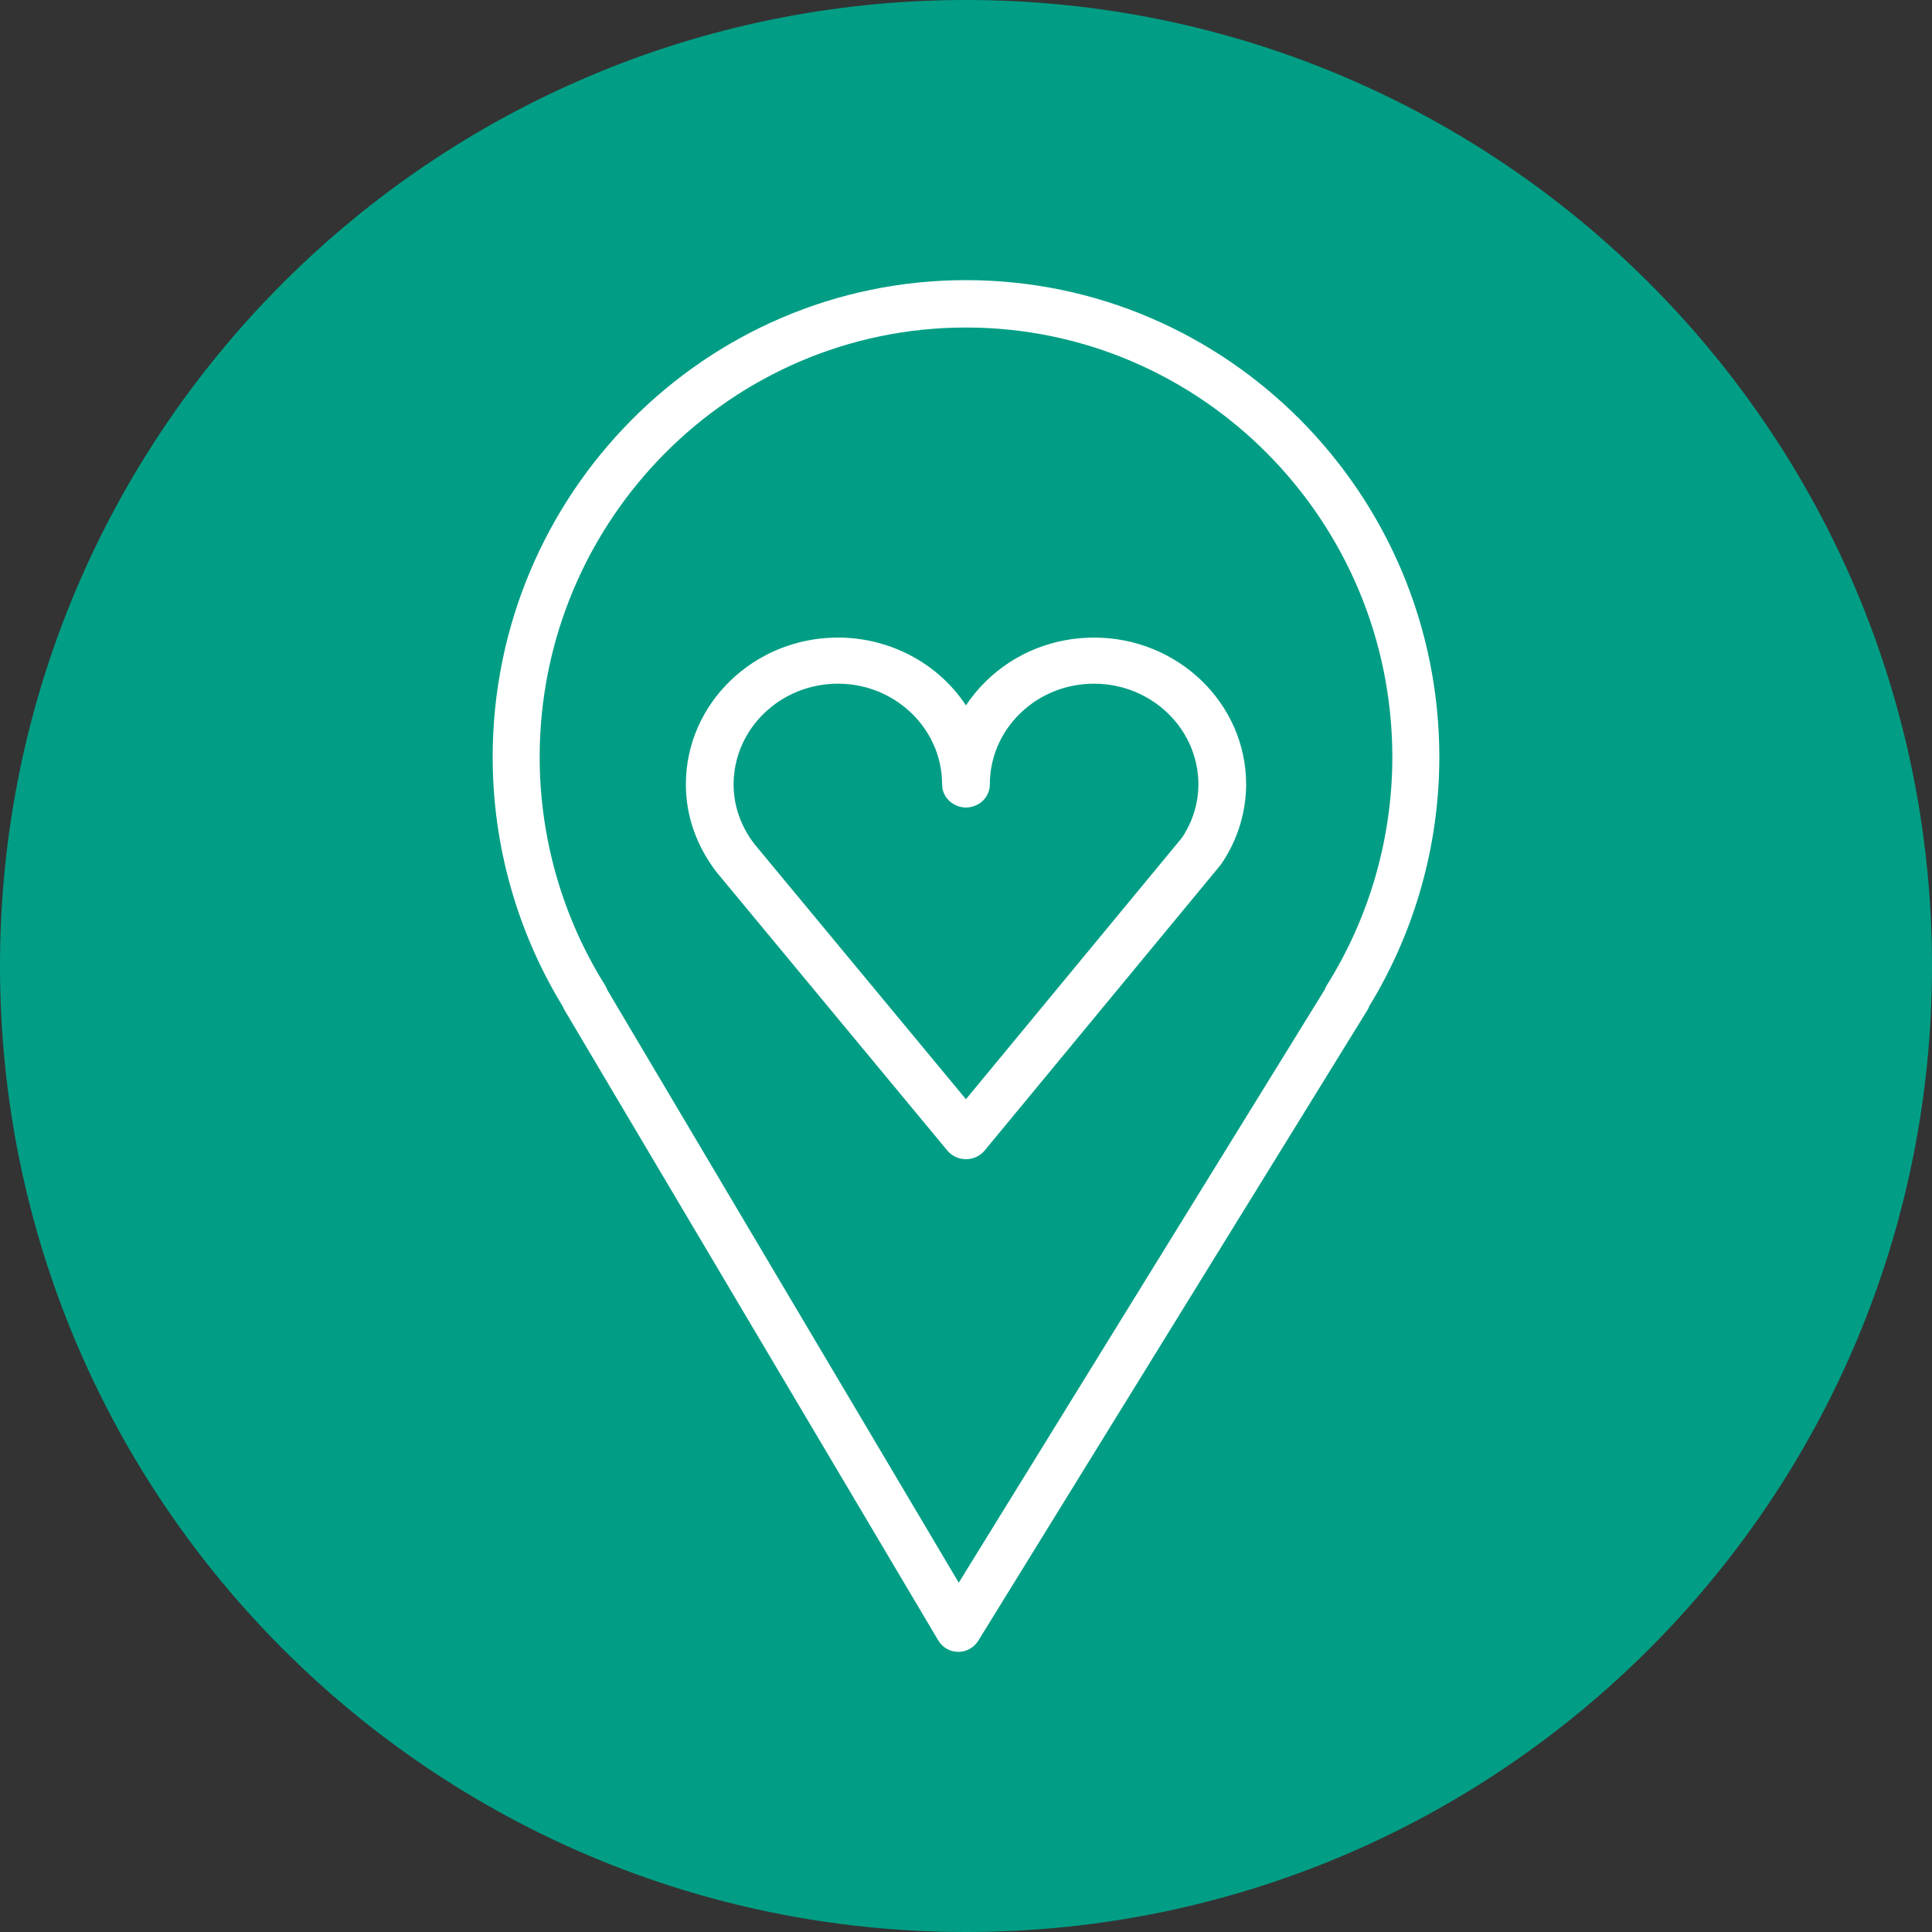
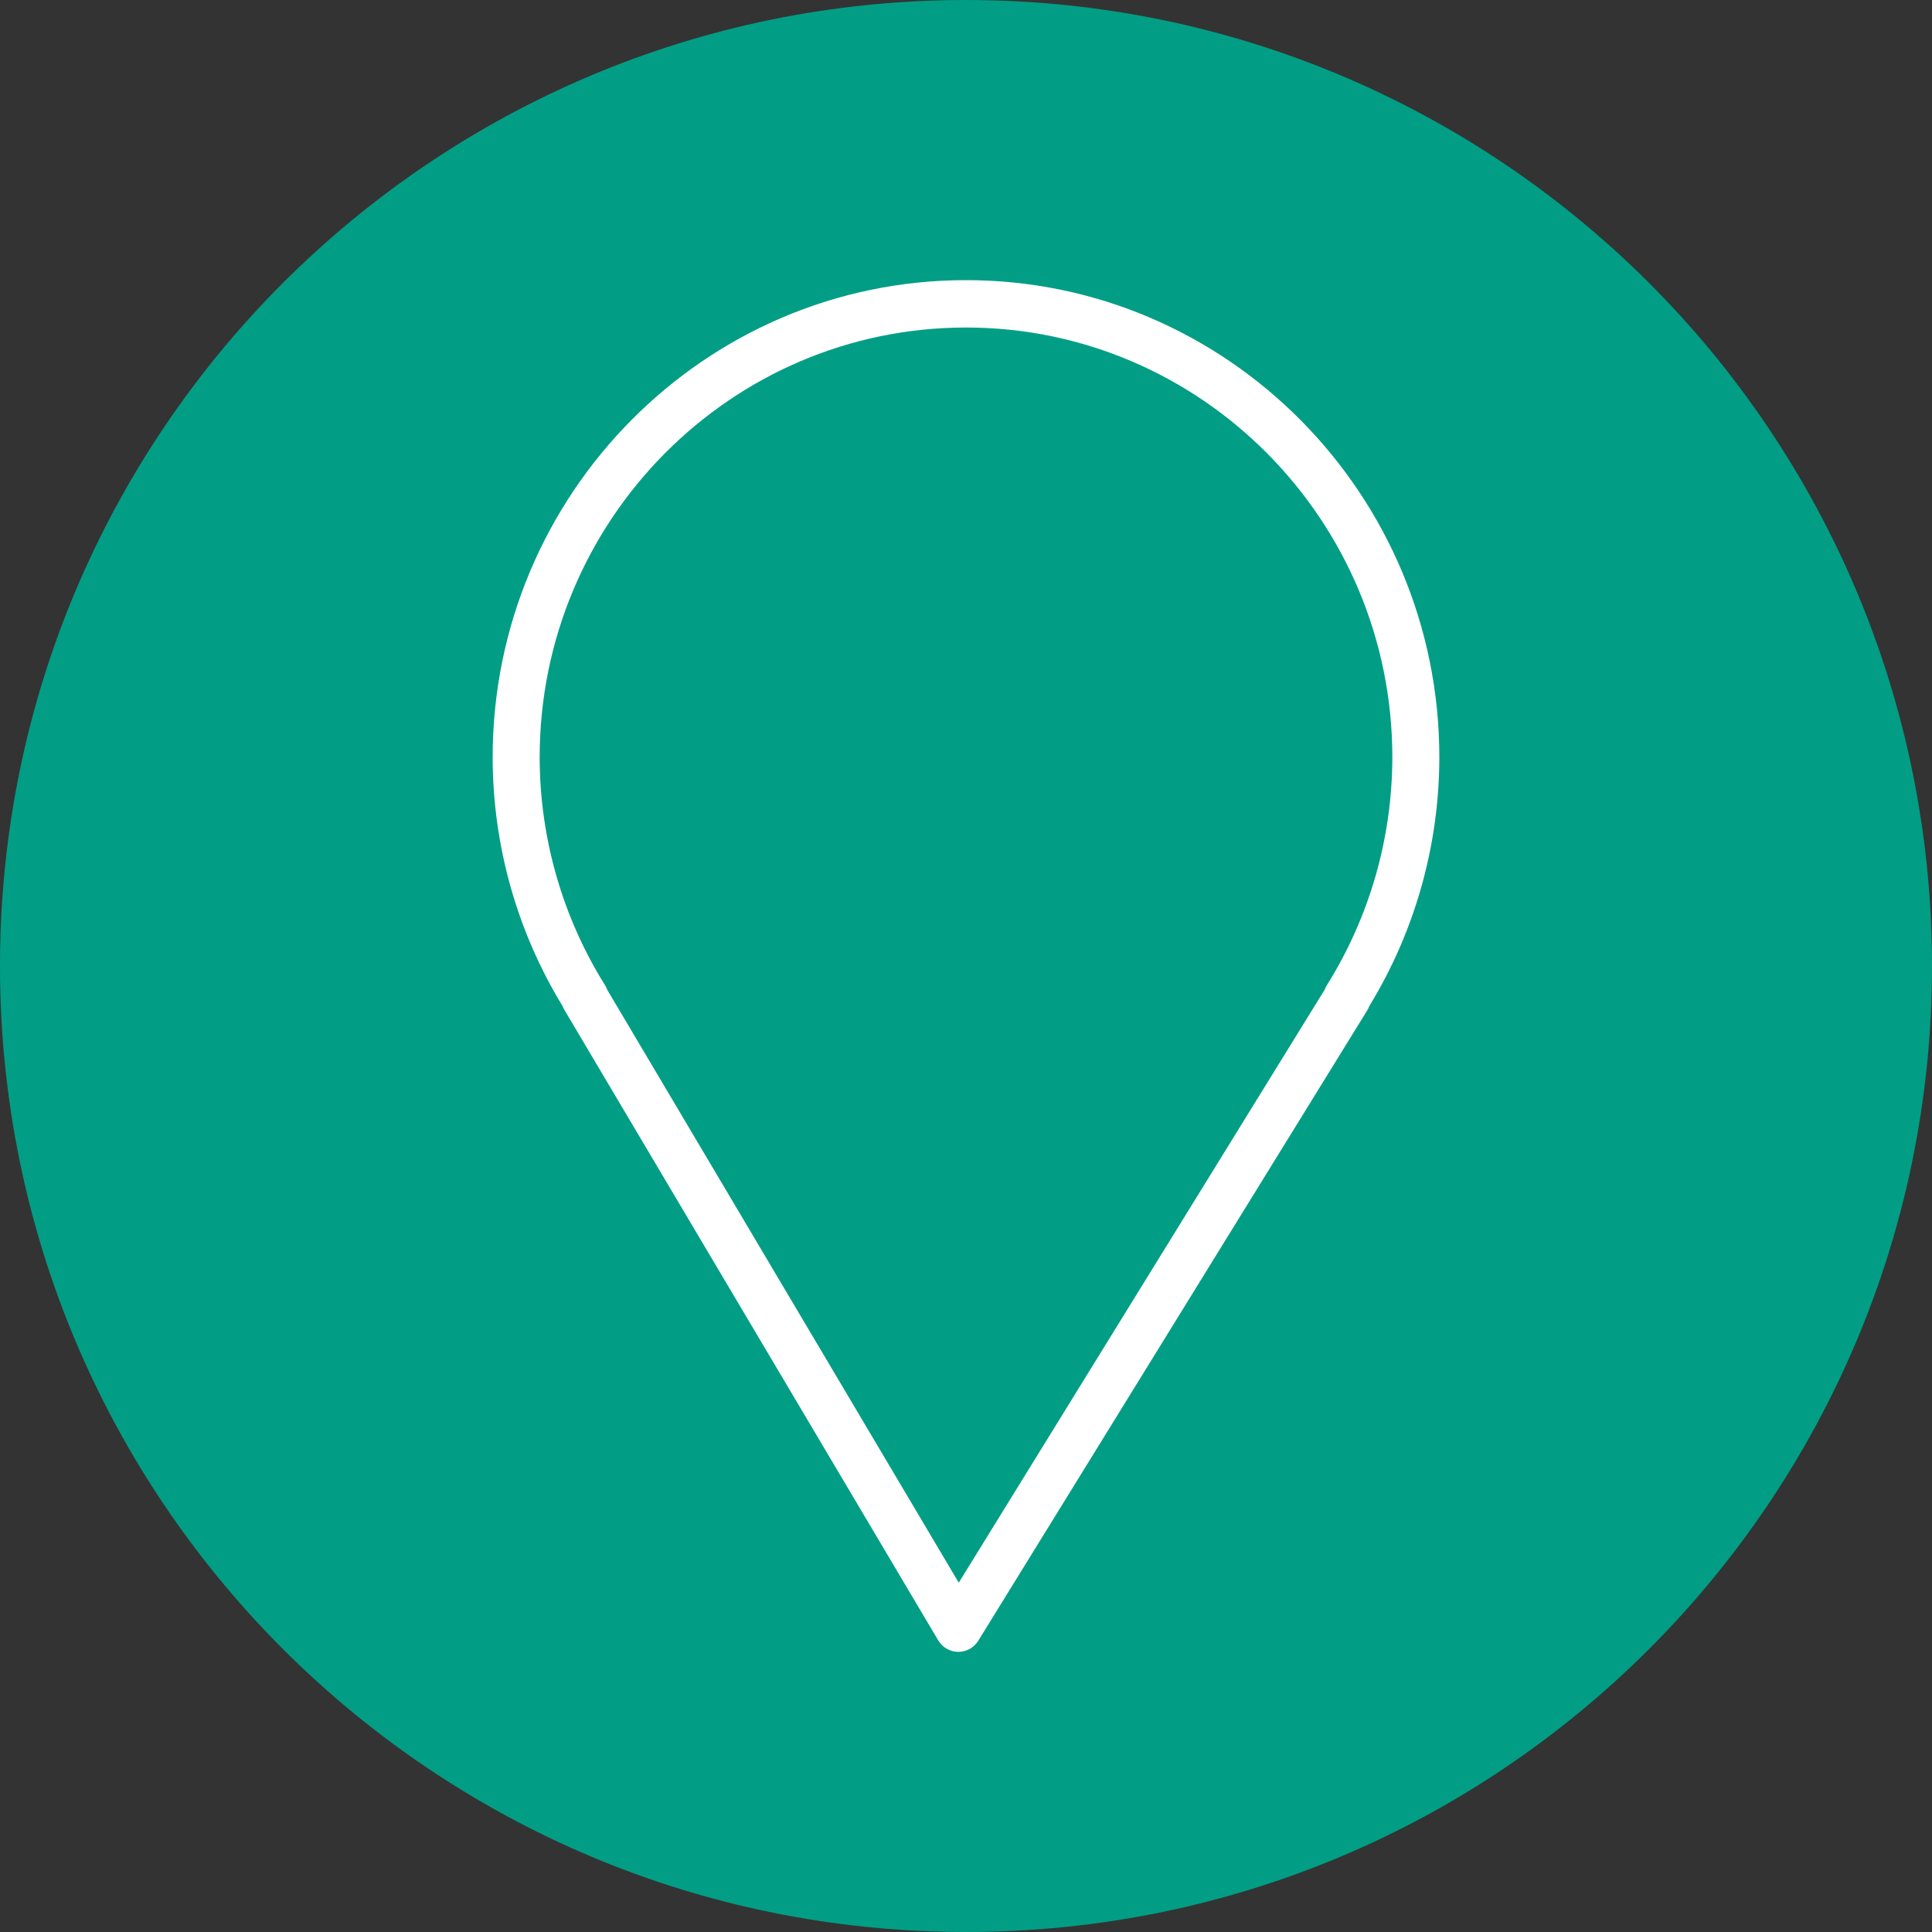
<svg xmlns="http://www.w3.org/2000/svg" viewBox="0 0 100.00 100.00" data-guides="{&quot;vertical&quot;:[],&quot;horizontal&quot;:[]}">
  <rect x="0" y="0" width="100.00" height="100.00" fill="#333333" stroke="none" />
  <defs />
  <path fill="#019e85" stroke="none" fill-opacity="1" stroke-width="1" stroke-opacity="1" color="rgb(51, 51, 51)" fill-rule="evenodd" x="0" y="0" width="100" height="100" rx="50" ry="50" id="tSvg105d249fcf1" title="Rectangle 1" d="M0 50C0 22.386 22.386 0 50 0C50 0 50 0 50 0C77.614 0 100 22.386 100 50C100 50 100 50 100 50C100 77.614 77.614 100 50 100C50 100 50 100 50 100C22.386 100 0 77.614 0 50Z" style="transform-origin: -5900px -4900px;" />
  <path fill="#ffffff" stroke="#ffffff" fill-opacity="1" stroke-width="0" stroke-opacity="1" color="rgb(51, 51, 51)" fill-rule="evenodd" id="tSvg142cd18ce4f" title="Path 1" d="M49.998 14.5C36.49 14.5 25.5 25.579 25.5 39.198C25.503 43.749 26.758 48.21 29.125 52.086C29.15 52.152 29.181 52.218 29.218 52.28C35.665 63.154 42.113 74.029 48.561 84.903C48.779 85.27 49.17 85.497 49.594 85.5C49.597 85.5 49.601 85.5 49.604 85.5C50.024 85.5 50.415 85.281 50.637 84.921C57.347 74.047 64.057 63.172 70.767 52.298C70.811 52.227 70.847 52.153 70.874 52.076C73.241 48.203 74.496 43.745 74.5 39.197C74.5 25.579 63.508 14.5 49.998 14.5ZM68.675 50.999C68.63 51.071 68.594 51.146 68.566 51.224C62.252 61.456 55.939 71.688 49.625 81.92C43.561 71.692 37.497 61.465 31.433 51.237C31.404 51.154 31.365 51.074 31.319 50.999C29.11 47.465 27.937 43.375 27.933 39.198C27.933 26.932 37.831 16.952 49.998 16.952C62.167 16.952 72.067 26.931 72.067 39.198C72.063 43.375 70.887 47.466 68.675 50.999Z" style="" />
-   <path fill="#ffffff" stroke="#ffffff" fill-opacity="1" stroke-width="0" stroke-opacity="1" color="rgb(51, 51, 51)" fill-rule="evenodd" id="tSvgcd76fa977c" title="Path 2" d="M56.63 33.001C56.63 33.001 56.629 33.001 56.629 33.001C54.526 33.001 52.551 33.792 51.065 35.228C50.662 35.617 50.304 36.047 49.997 36.511C48.553 34.325 46.055 33.002 43.37 33C39.03 33 35.5 36.411 35.5 40.602C35.5 42.215 36.04 43.772 37.088 45.141C41.07 49.945 45.052 54.749 49.034 59.553C49.269 59.835 49.623 60 49.999 60C49.999 60 50 60 50 60C50.376 60 50.731 59.834 50.965 59.551C55.032 54.628 59.099 49.704 63.167 44.781C63.192 44.749 63.217 44.717 63.239 44.683C64.058 43.468 64.495 42.051 64.5 40.602C64.501 36.411 60.97 33.001 56.63 33.001ZM61.194 43.341C57.462 47.859 53.73 52.377 49.997 56.895C46.347 52.492 42.696 48.088 39.046 43.685C38.342 42.767 37.971 41.7 37.971 40.602C37.974 37.723 40.389 35.39 43.37 35.387C46.344 35.387 48.763 37.727 48.763 40.602C48.763 41.52 49.793 42.095 50.617 41.635C50.999 41.422 51.235 41.028 51.235 40.602C51.235 39.209 51.796 37.899 52.814 36.915C53.823 35.934 55.197 35.384 56.629 35.388C56.629 35.388 56.63 35.388 56.63 35.388C59.611 35.391 62.026 37.724 62.029 40.602C62.029 41.558 61.741 42.504 61.194 43.341Z" style="" />
</svg>